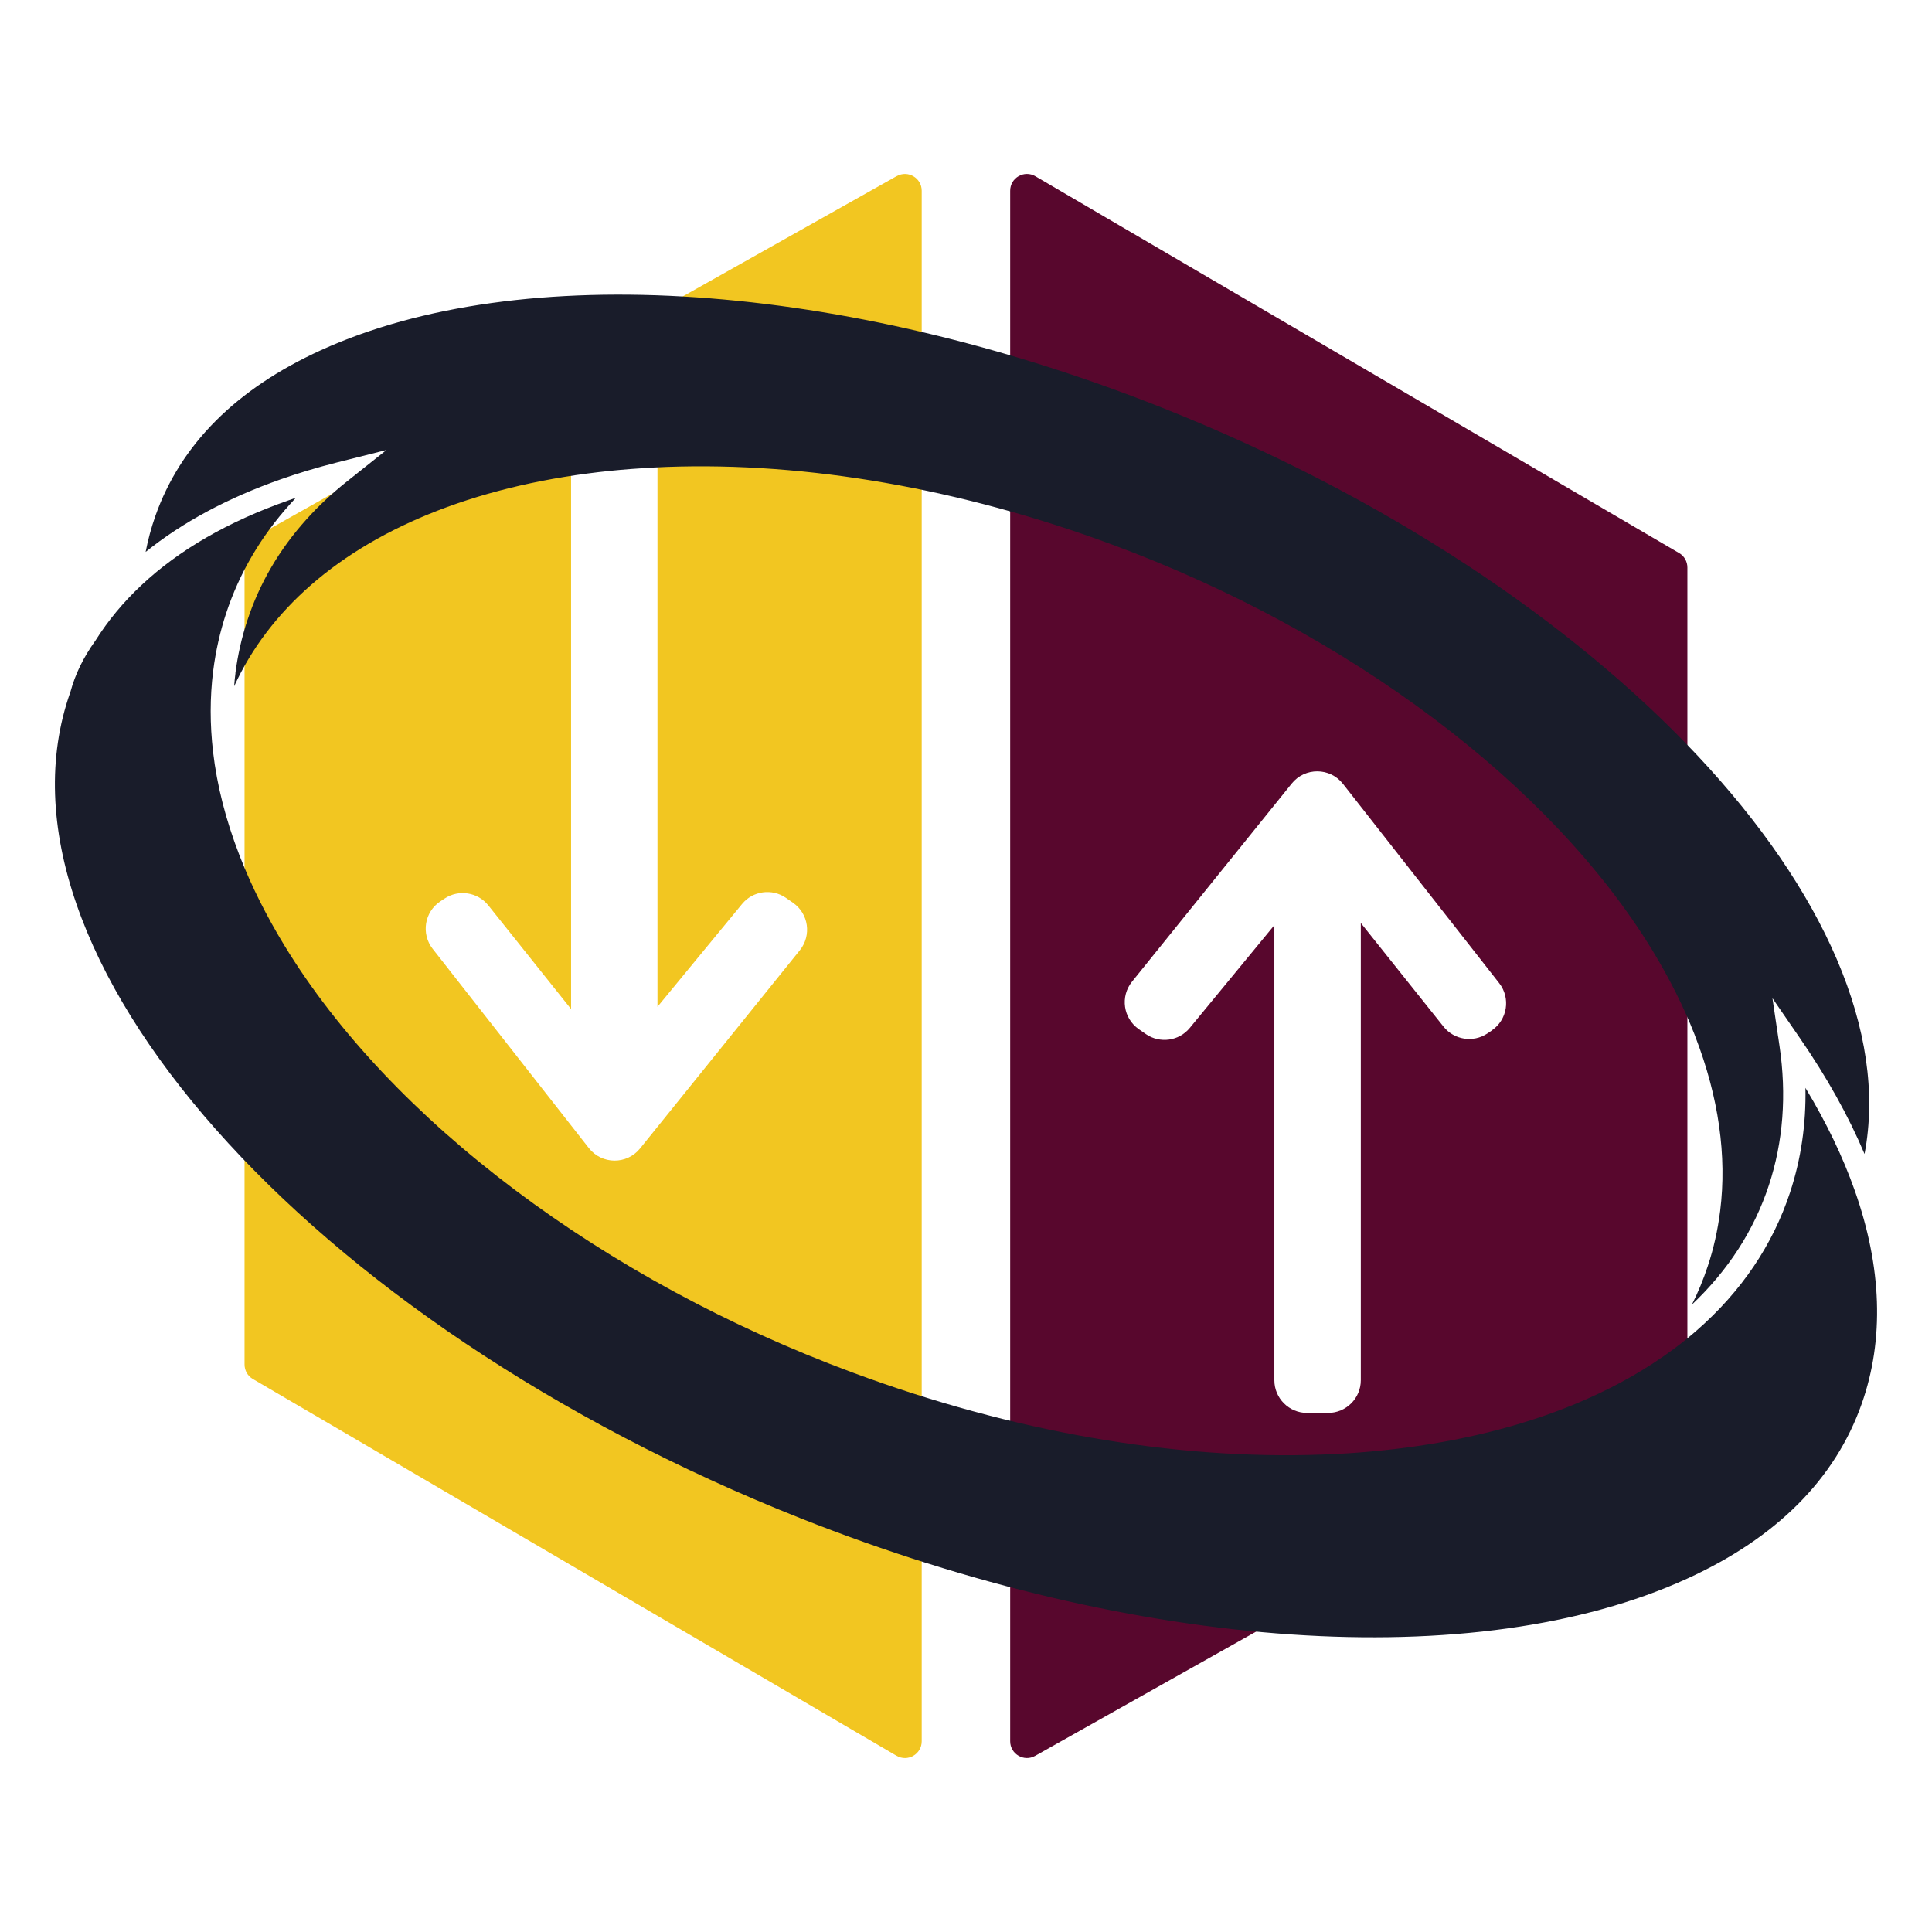
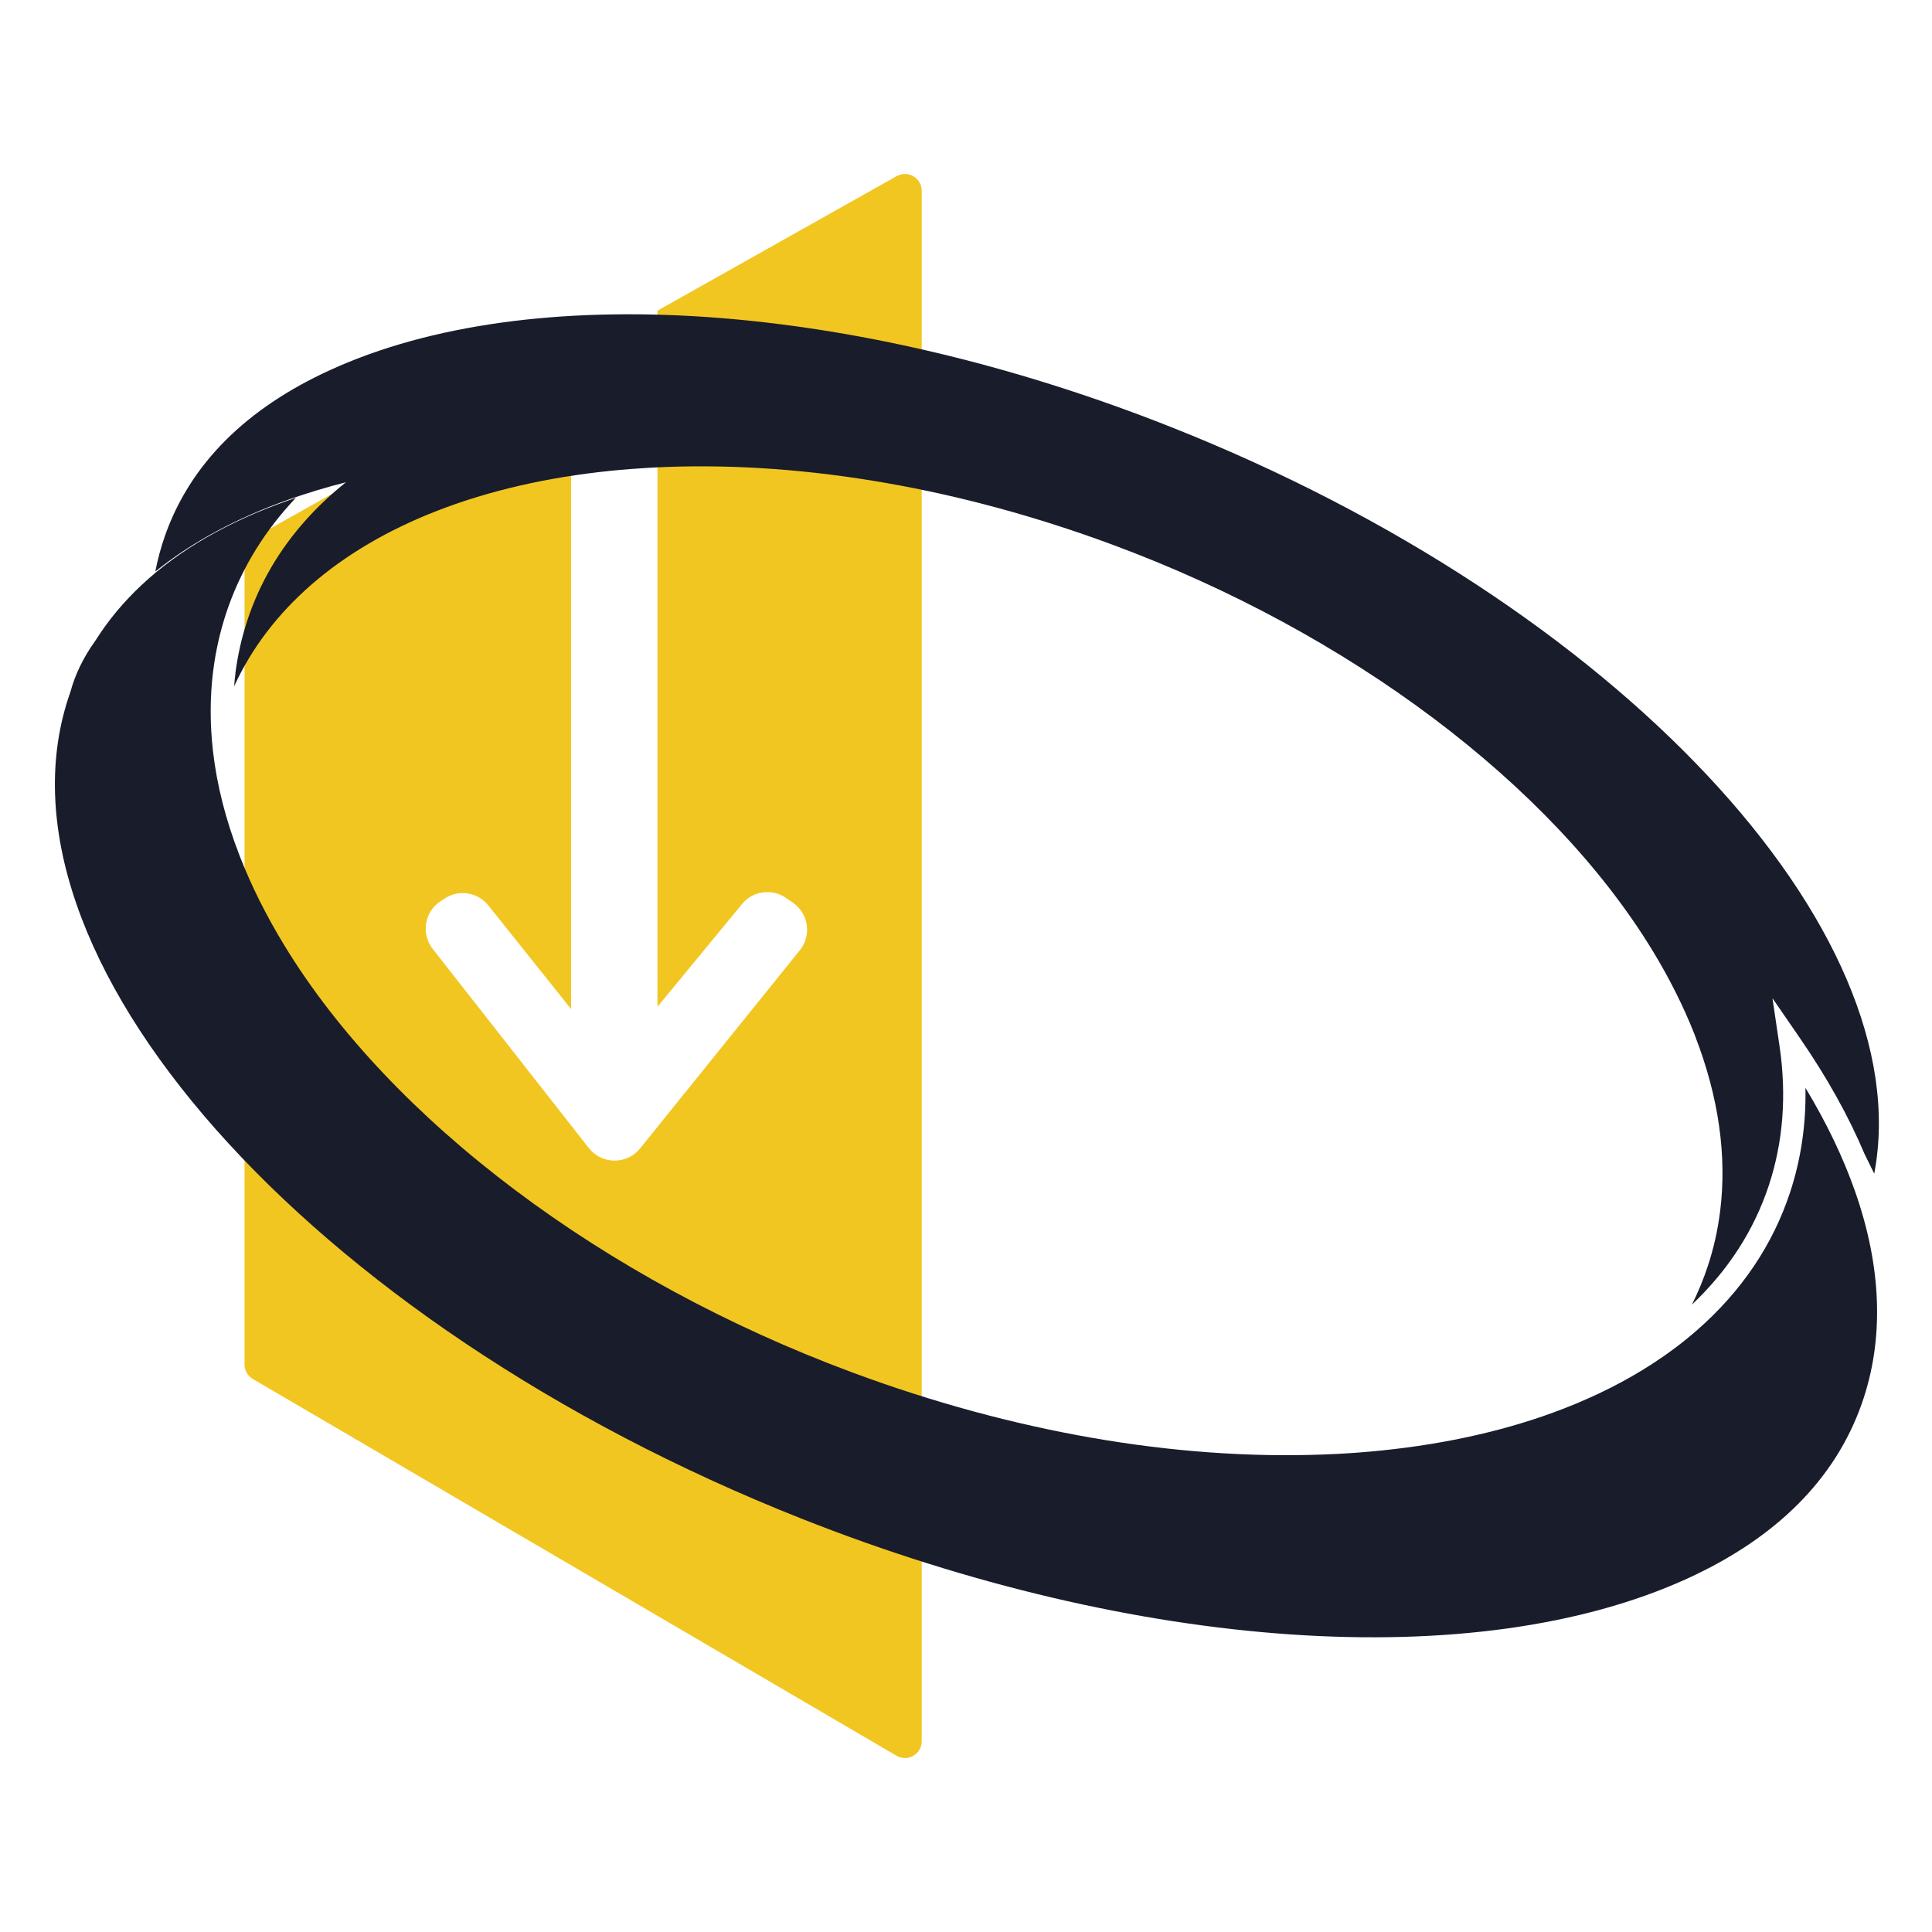
<svg xmlns="http://www.w3.org/2000/svg" id="Layer_2" data-name="Layer 2" viewBox="0 0 345.48 345.48">
  <defs>
    <style>      .cls-1 {        fill: #f2c621;      }      .cls-2 {        fill: #191c2a;      }      .cls-3 {        fill: #58072d;      }      .cls-4 {        fill: none;      }    </style>
  </defs>
  <g id="Layer_1-2" data-name="Layer 1">
    <g>
      <g>
-         <path class="cls-3" d="m300.25,98.89L185.15,31.52c-2-1.17-4.51.27-4.51,2.59v277.26c0,2.29,2.47,3.74,4.47,2.61l115.1-64.73c.94-.53,1.53-1.53,1.53-2.61V101.48c0-1.07-.56-2.05-1.48-2.59Zm-33.52,85.41l-.77.51c-2.53,1.68-5.92,1.15-7.82-1.22l-14.8-18.54v81.76c0,3.23-2.62,5.85-5.85,5.85h-3.76c-3.23,0-5.85-2.62-5.85-5.85v-81.37s-15.13,18.38-15.13,18.38c-1.93,2.35-5.35,2.82-7.85,1.09l-1.25-.87c-2.8-1.94-3.36-5.84-1.23-8.49l28.57-35.44c2.36-2.93,6.84-2.9,9.16.06l27.93,35.63c2.1,2.68,1.48,6.59-1.36,8.48Z" />
        <path class="cls-1" d="m160.35,31.49l-42.78,24.06v124.48s15.13-18.38,15.13-18.38c1.93-2.35,5.35-2.82,7.85-1.09l1.25.87c2.8,1.94,3.36,5.84,1.23,8.49l-28.57,35.44c-2.36,2.93-6.84,2.9-9.16-.06l-27.93-35.63c-2.1-2.68-1.48-6.59,1.36-8.48l.77-.51c2.53-1.68,5.92-1.15,7.82,1.22l14.8,18.54v-116.18l-56.86,31.98c-.94.53-1.53,1.53-1.53,2.61v145.15c0,1.07.56,2.05,1.48,2.59l115.1,67.37c2,1.17,4.51-.27,4.51-2.59V34.11c0-2.29-2.47-3.74-4.47-2.61Z" />
        <path class="cls-2" d="m332.93,250.98c-4.74,13.49-15.26,24.03-31.25,31.32-37.63,17.16-98.34,13.03-158.44-10.77C54.85,236.52-3.79,170.31,12.55,123.84l.06-.17c.83-3.09,2.31-6.12,4.38-9.01l.07-.1c2.25-3.58,5-6.89,8.22-9.91,6.72-6.31,15.52-11.39,26.29-15.17.44-.16.89-.31,1.34-.47-.36.39-.72.78-1.07,1.17-5.21,5.78-9.05,12.34-11.41,19.51-1.08,3.29-1.86,6.73-2.3,10.22l-.02.13c-.58,4.69-.58,9.5-.01,14.41.7,6.01,2.27,12.16,4.69,18.42l.14.36c2.05,5.24,4.71,10.56,7.91,15.81,19.08,31.33,57.1,59.91,101.7,76.43,28.44,10.55,57.48,15.61,83.96,14.63.94-.03,1.87-.07,2.8-.12,2.62-.14,5.22-.34,7.72-.6,11.96-1.22,22.94-3.74,32.62-7.5,5.82-2.26,11.14-4.95,15.89-8.04,2.83-1.84,5.47-3.82,7.89-5.94,7.96-6.95,13.58-15.26,16.69-24.7,1.95-5.94,2.87-12.19,2.74-18.67,3.77,6.24,6.71,12.38,8.82,18.36,4.84,13.7,5.3,26.6,1.26,38.09Z" />
-         <path class="cls-2" d="m333.42,206.36c-2.87-6.8-6.74-13.74-11.59-20.77l-4.88-7.09,1.26,8.52c1.3,8.77.66,17.16-1.9,24.93-2.65,8.04-7.27,15.2-13.76,21.34,1.11-2.22,2.06-4.52,2.84-6.89,1.04-3.13,1.77-6.4,2.19-9.72l.02-.13c1.23-9.88-.27-20.37-4.44-31.18l-.13-.36c-1.96-4.99-4.49-10.04-7.52-15.02-18.13-29.76-54.23-56.9-96.58-72.59-27.01-10.01-54.58-14.82-79.73-13.9-.89.04-1.78.08-2.67.12-2.48.14-4.95.33-7.33.57-11.36,1.16-21.78,3.56-30.98,7.13-8.82,3.42-16.42,7.89-22.6,13.28-6.02,5.26-10.64,11.33-13.75,18.12.05-.77.13-1.54.23-2.3v-.11c.42-3.2,1.13-6.35,2.13-9.37,2.18-6.64,5.74-12.72,10.58-18.08,2.1-2.34,4.47-4.56,7.05-6.62l7.25-5.77-8.98,2.26c-3.43.87-6.75,1.87-9.89,2.97-9.54,3.35-17.63,7.7-24.2,13,.42-2.18,1-4.31,1.73-6.4,4.49-12.78,14.45-22.76,29.61-29.67,35.69-16.27,93.28-12.36,150.3,10.23,79.77,31.59,134,89.96,125.74,133.5Z" />
+         <path class="cls-2" d="m333.42,206.36c-2.87-6.8-6.74-13.74-11.59-20.77l-4.88-7.09,1.26,8.52c1.3,8.77.66,17.16-1.9,24.93-2.65,8.04-7.27,15.2-13.76,21.34,1.11-2.22,2.06-4.52,2.84-6.89,1.04-3.13,1.77-6.4,2.19-9.72l.02-.13c1.23-9.88-.27-20.37-4.44-31.18l-.13-.36c-1.96-4.99-4.49-10.04-7.52-15.02-18.13-29.76-54.23-56.9-96.58-72.59-27.01-10.01-54.58-14.82-79.73-13.9-.89.04-1.78.08-2.67.12-2.48.14-4.95.33-7.33.57-11.36,1.16-21.78,3.56-30.98,7.13-8.82,3.42-16.42,7.89-22.6,13.28-6.02,5.26-10.64,11.33-13.75,18.12.05-.77.13-1.54.23-2.3v-.11c.42-3.2,1.13-6.35,2.13-9.37,2.18-6.64,5.74-12.72,10.58-18.08,2.1-2.34,4.47-4.56,7.05-6.62c-3.43.87-6.75,1.87-9.89,2.97-9.54,3.35-17.63,7.7-24.2,13,.42-2.18,1-4.31,1.73-6.4,4.49-12.78,14.45-22.76,29.61-29.67,35.69-16.27,93.28-12.36,150.3,10.23,79.77,31.59,134,89.96,125.74,133.5Z" />
      </g>
      <rect class="cls-4" width="345.48" height="345.48" />
    </g>
  </g>
</svg>